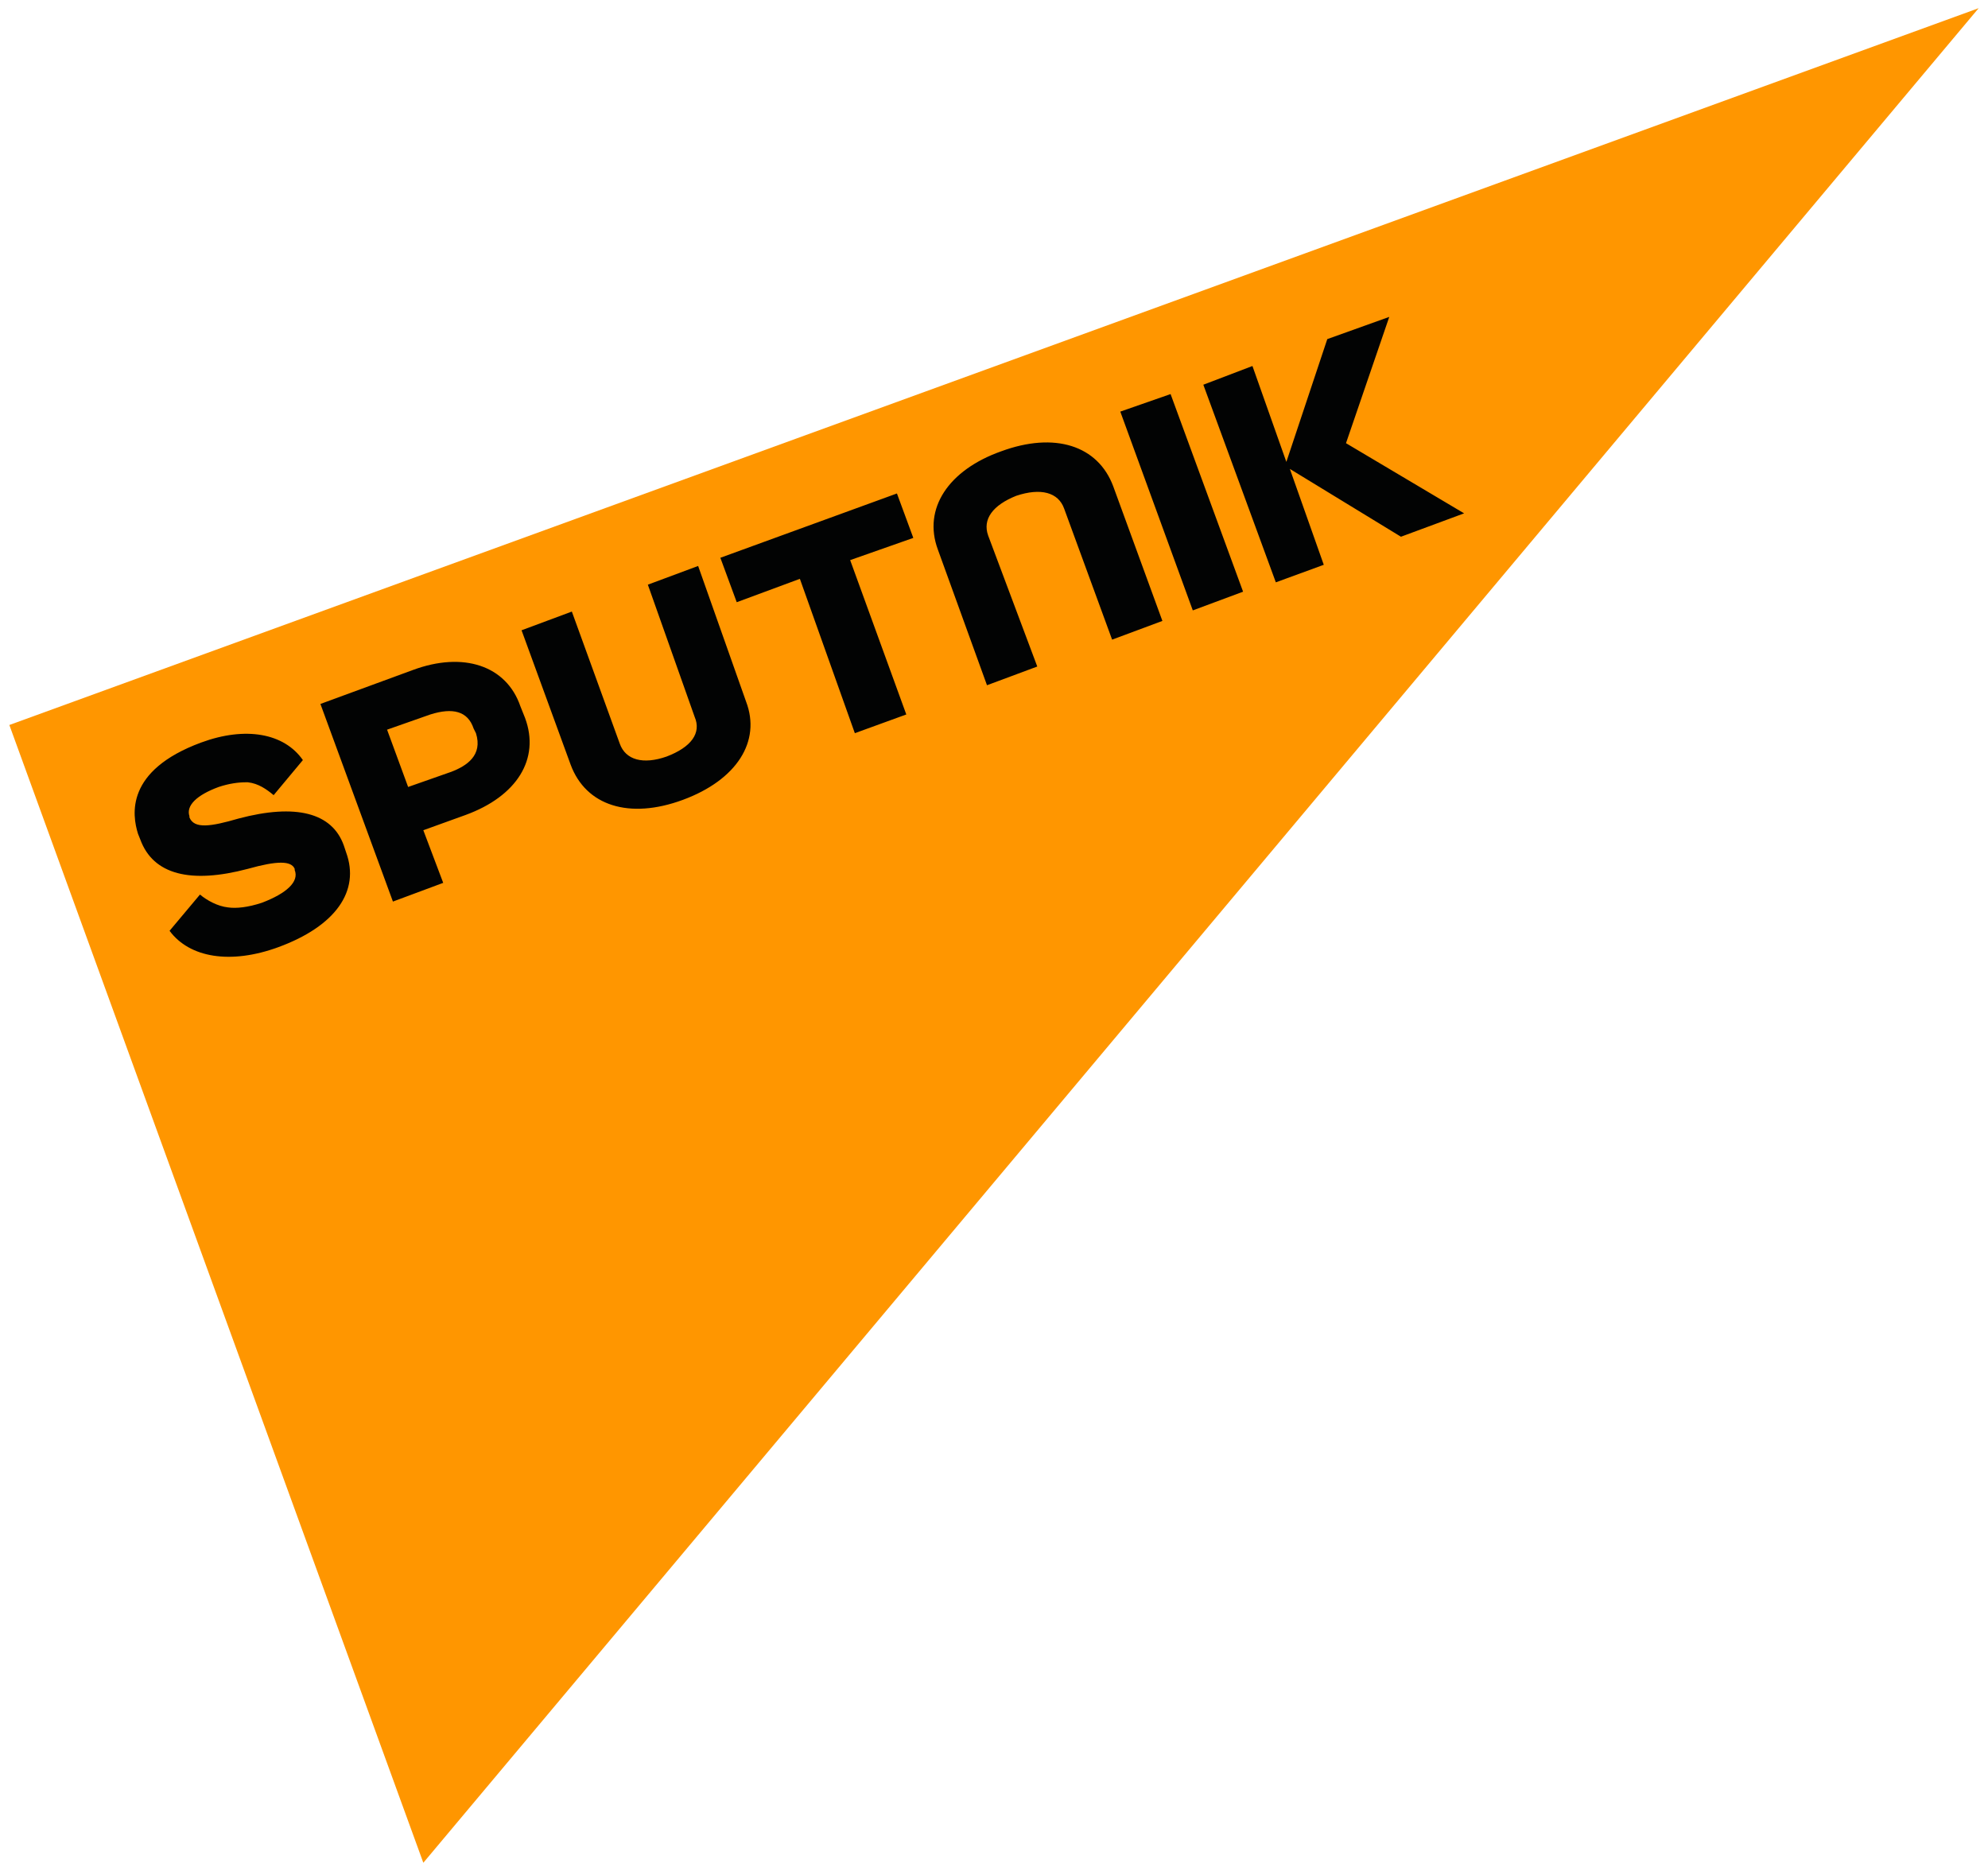
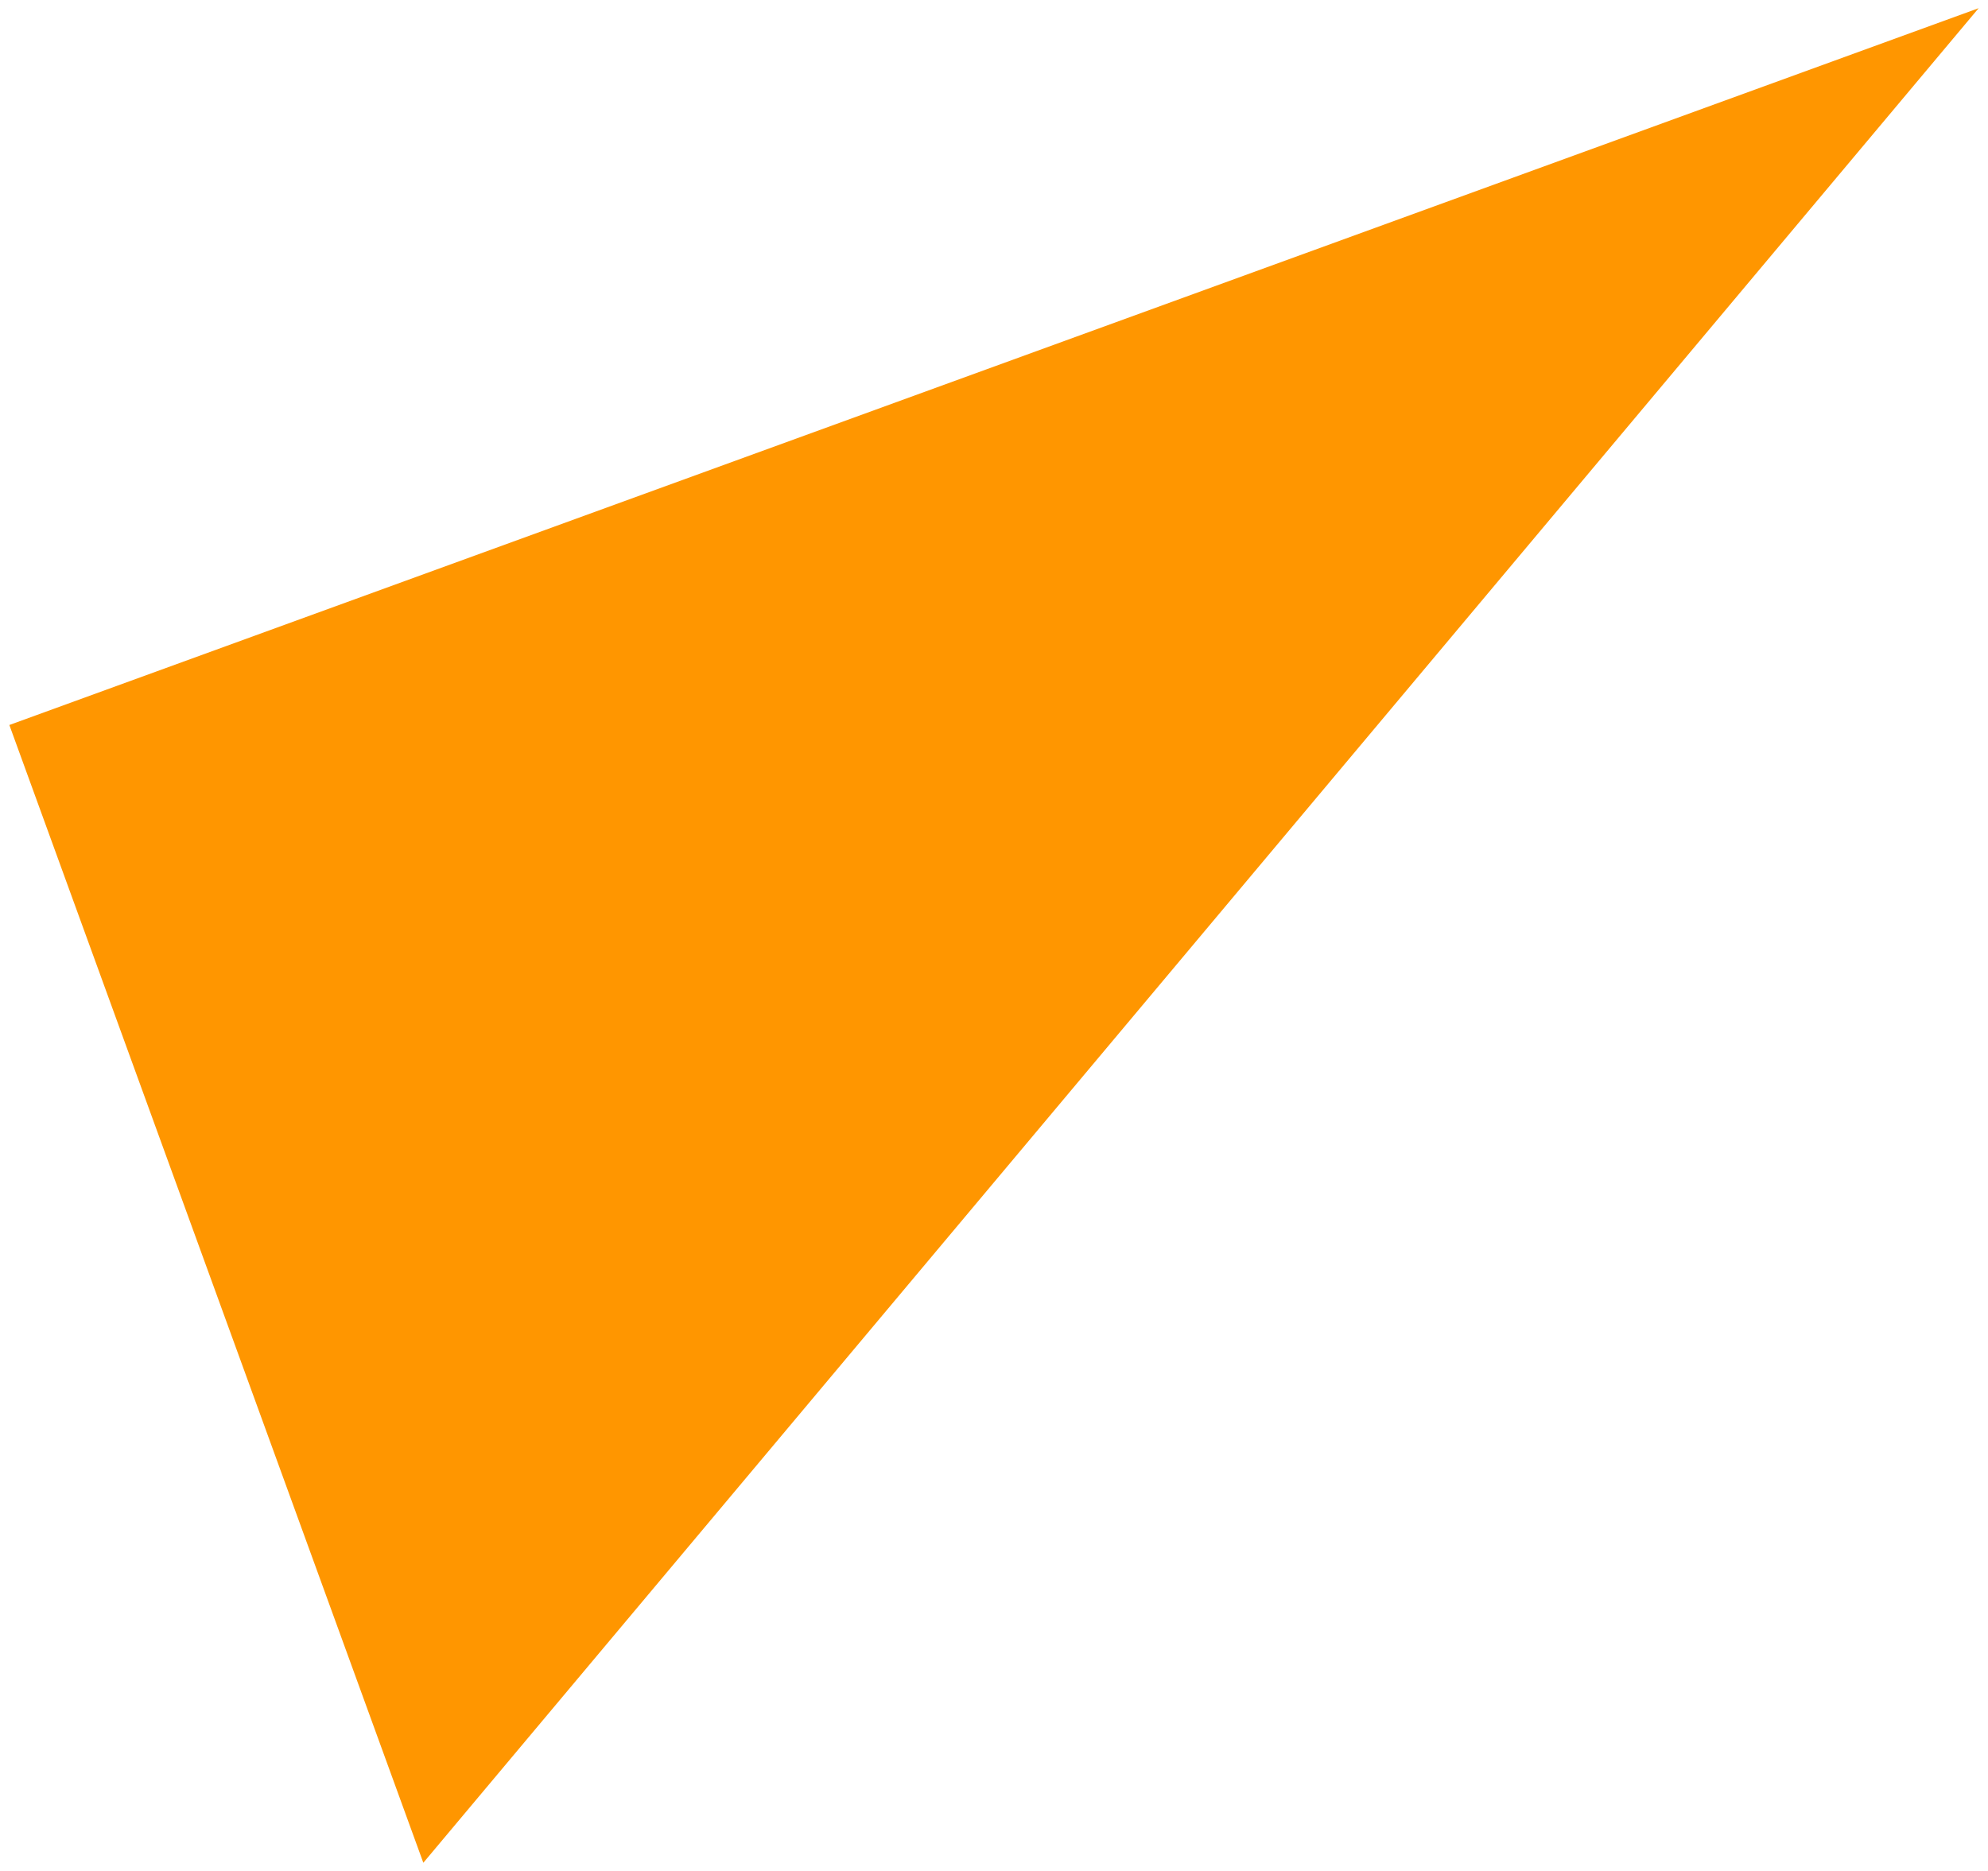
<svg xmlns="http://www.w3.org/2000/svg" width="170" height="160" viewBox="0 0 170 160">
  <g>
    <path fill="#FF9600" d="M169.2.7l-133 158.6-35.4-97.3 168.4-61.3" />
-     <path fill="#020303" d="M34.9 67.3l3.7-1.3c1.3-.5 2.7-1.4 2.1-3.3l-.2-.4c-.5-1.5-1.8-1.8-3.7-1.2l-3.7 1.3 1.8 4.9m3 8.2l-4.3 1.6-6.2-16.9 7.9-2.9c4.3-1.6 8-.4 9.2 3.1l.4 1c1.3 3.5-.7 6.7-5.1 8.3l-3.6 1.3 1.7 4.5zM58.4 68.4c-4.6 1.7-8.3.5-9.6-3l-4.2-11.5 4.3-1.6 4.1 11.3c.5 1.4 2 1.8 4 1.1 2.1-.8 3-2 2.4-3.4l-4-11.3 4.3-1.6 4.1 11.6c1.3 3.4-.8 6.7-5.4 8.4M77.5 61.1l-4.4 1.6-4.7-13.2-5.4 2-1.4-3.8 15.1-5.5 1.4 3.8-5.4 1.9 4.8 13.2M99.4 53.1l-4.3 1.6-4.1-11.2c-.5-1.4-2-1.8-4.1-1.1-2 .8-2.9 2-2.4 3.4l4.2 11.2-4.3 1.6-4.2-11.6c-1.3-3.5.9-6.8 5.4-8.4 4.6-1.7 8.3-.5 9.6 3l4.2 11.5M106.3 50.6l-4.3 1.6-6.2-17 4.3-1.5 6.2 16.9M125.2 43.9l-5.4 2-9.5-5.8 2.9 8.2-4.1 1.5-6.2-16.9 4.2-1.6 2.9 8.2 3.5-10.5 5.3-1.9-3.7 10.8 10.1 6M29.6 72.9l-.2-.6c-1-2.8-4.1-3.6-9-2.3-2.4.7-3.8.9-4.2-.1v-.1c-.3-.9.6-1.8 2.5-2.5.9-.3 1.7-.4 2.3-.4h.2c.9.1 1.6.6 2.2 1.1l2.5-3c-1.6-2.3-4.9-2.9-8.7-1.5-6.5 2.4-5.9 6.2-5.4 7.8l.2.5c1.1 3 4.3 3.8 9.2 2.5 2.5-.7 3.7-.7 4 0v.1c.4 1-.7 2-2.8 2.8-1.2.4-2.2.5-2.9.4-.9-.1-1.8-.6-2.4-1.1l-2.6 3.1c1.7 2.3 5.2 2.9 9.3 1.4 4.9-1.8 7-4.8 5.8-8.1" />
  </g>
</svg>